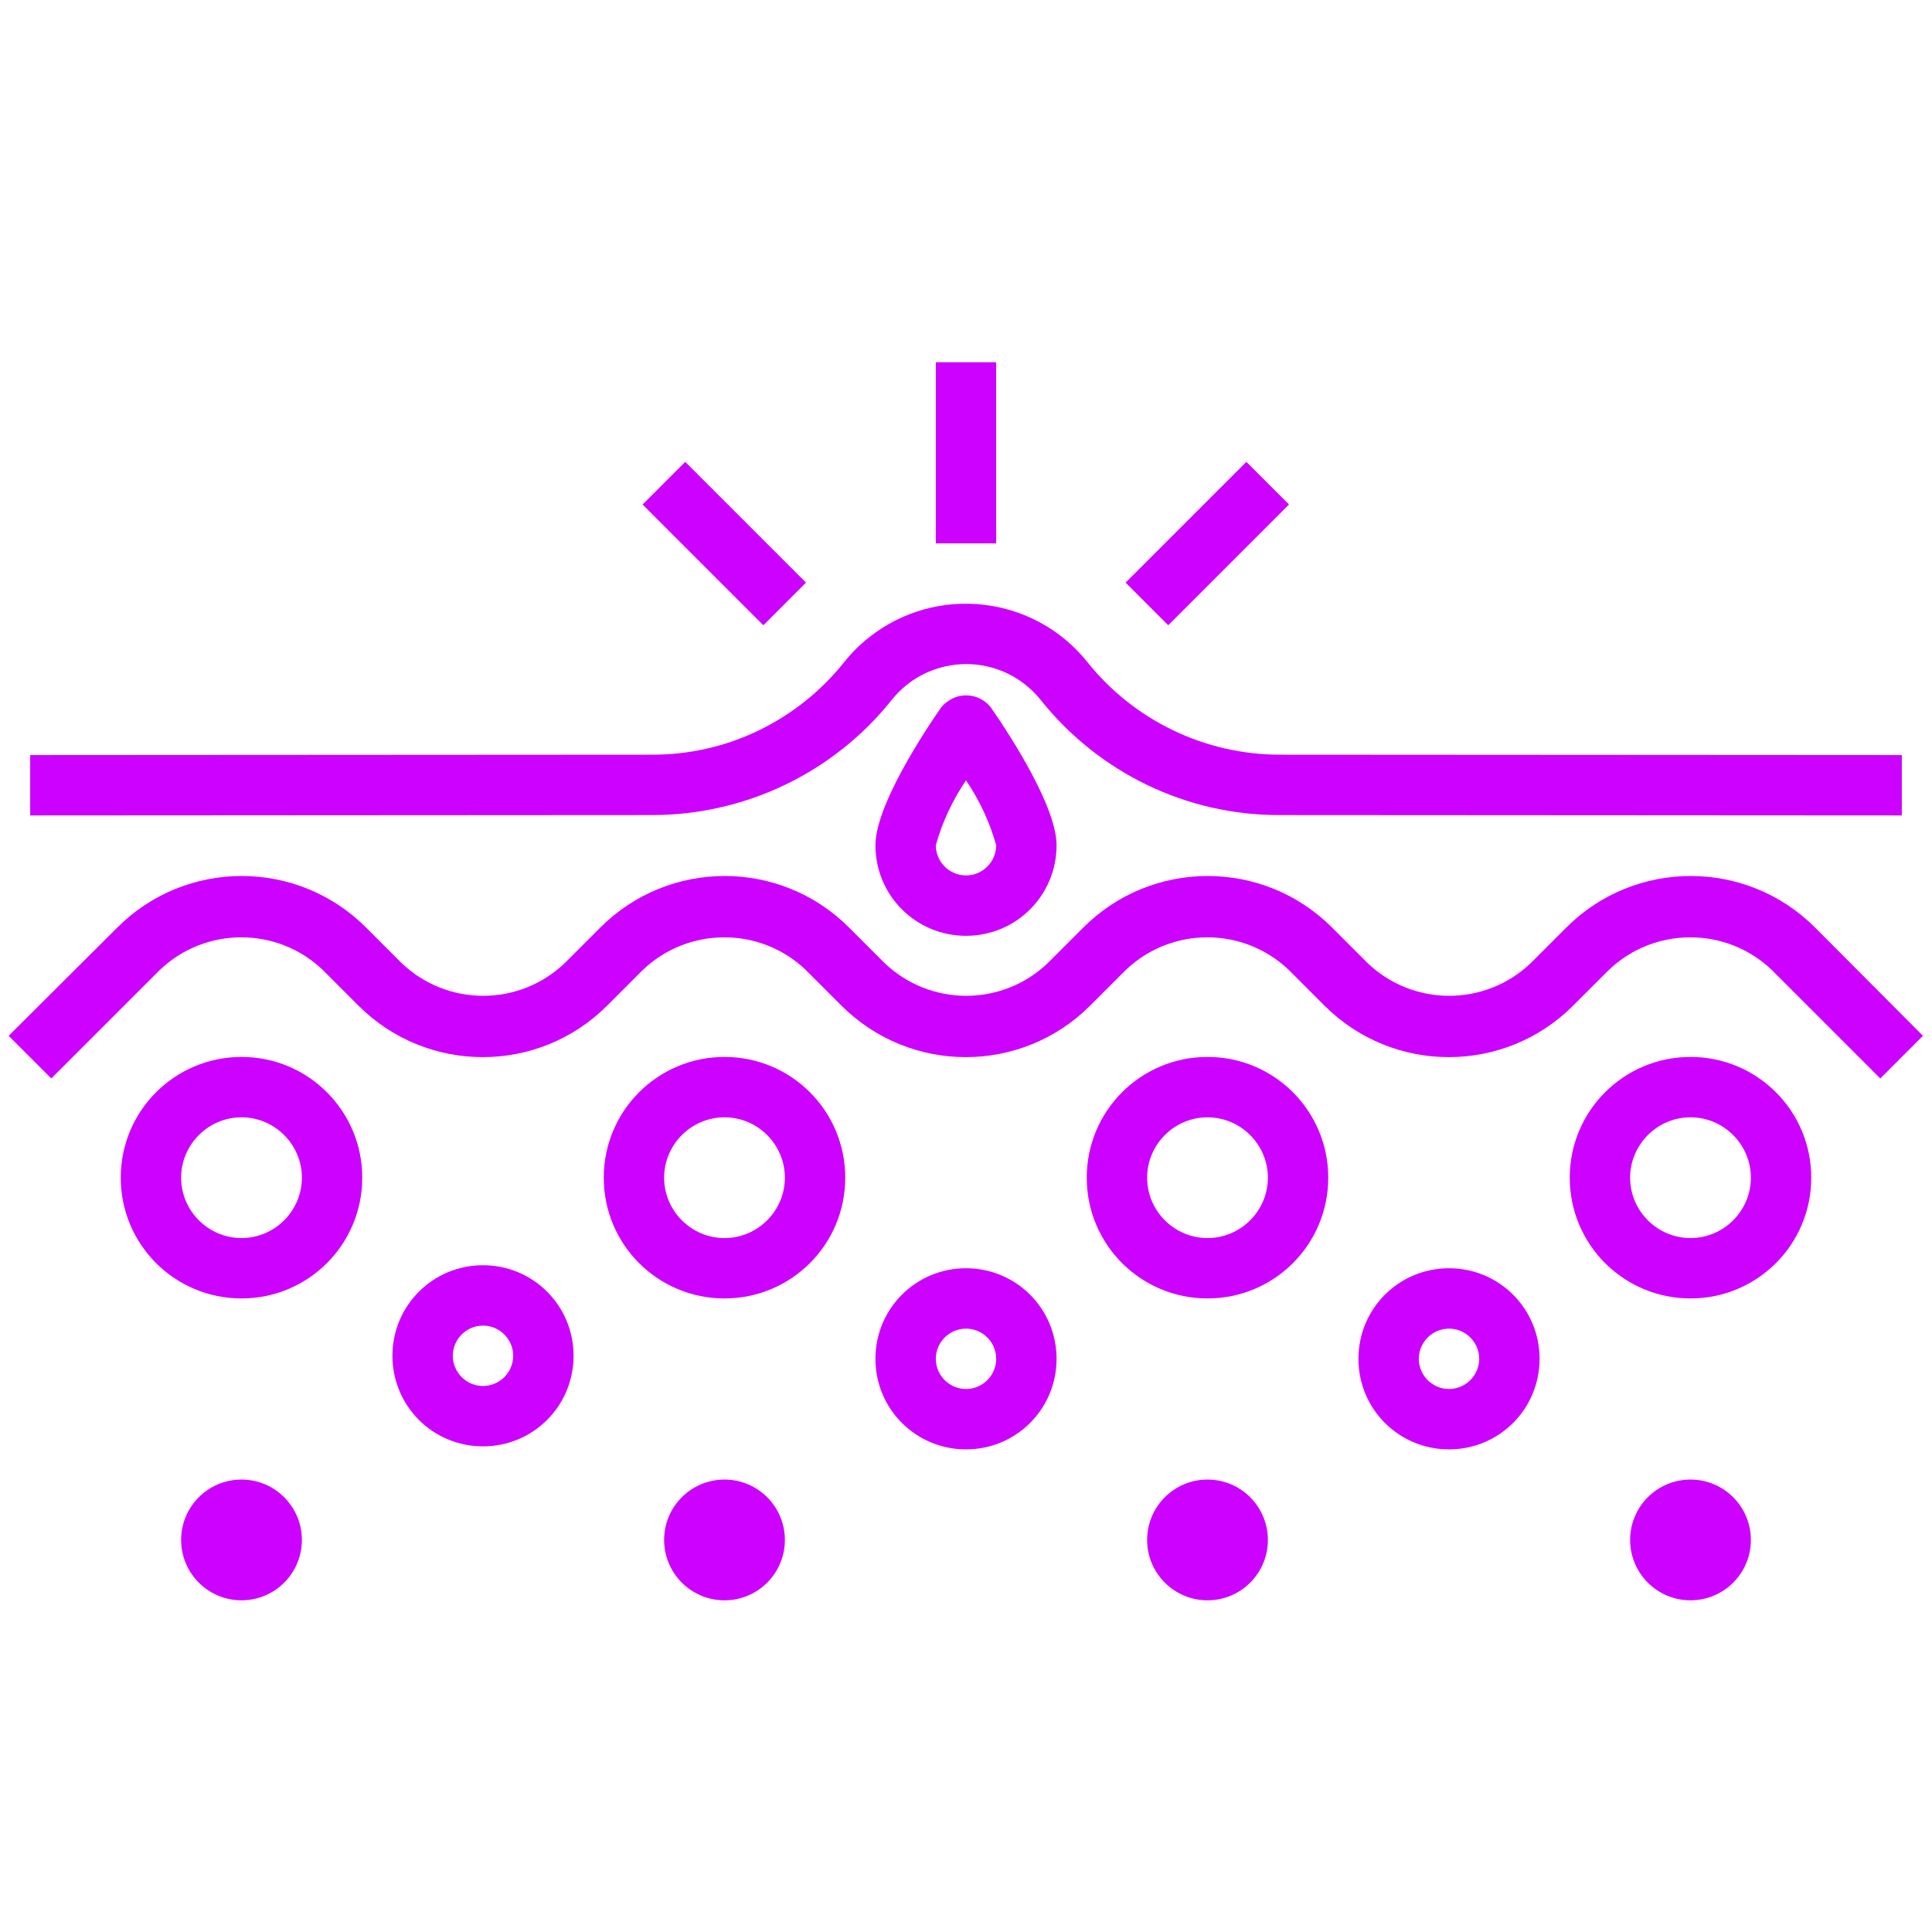
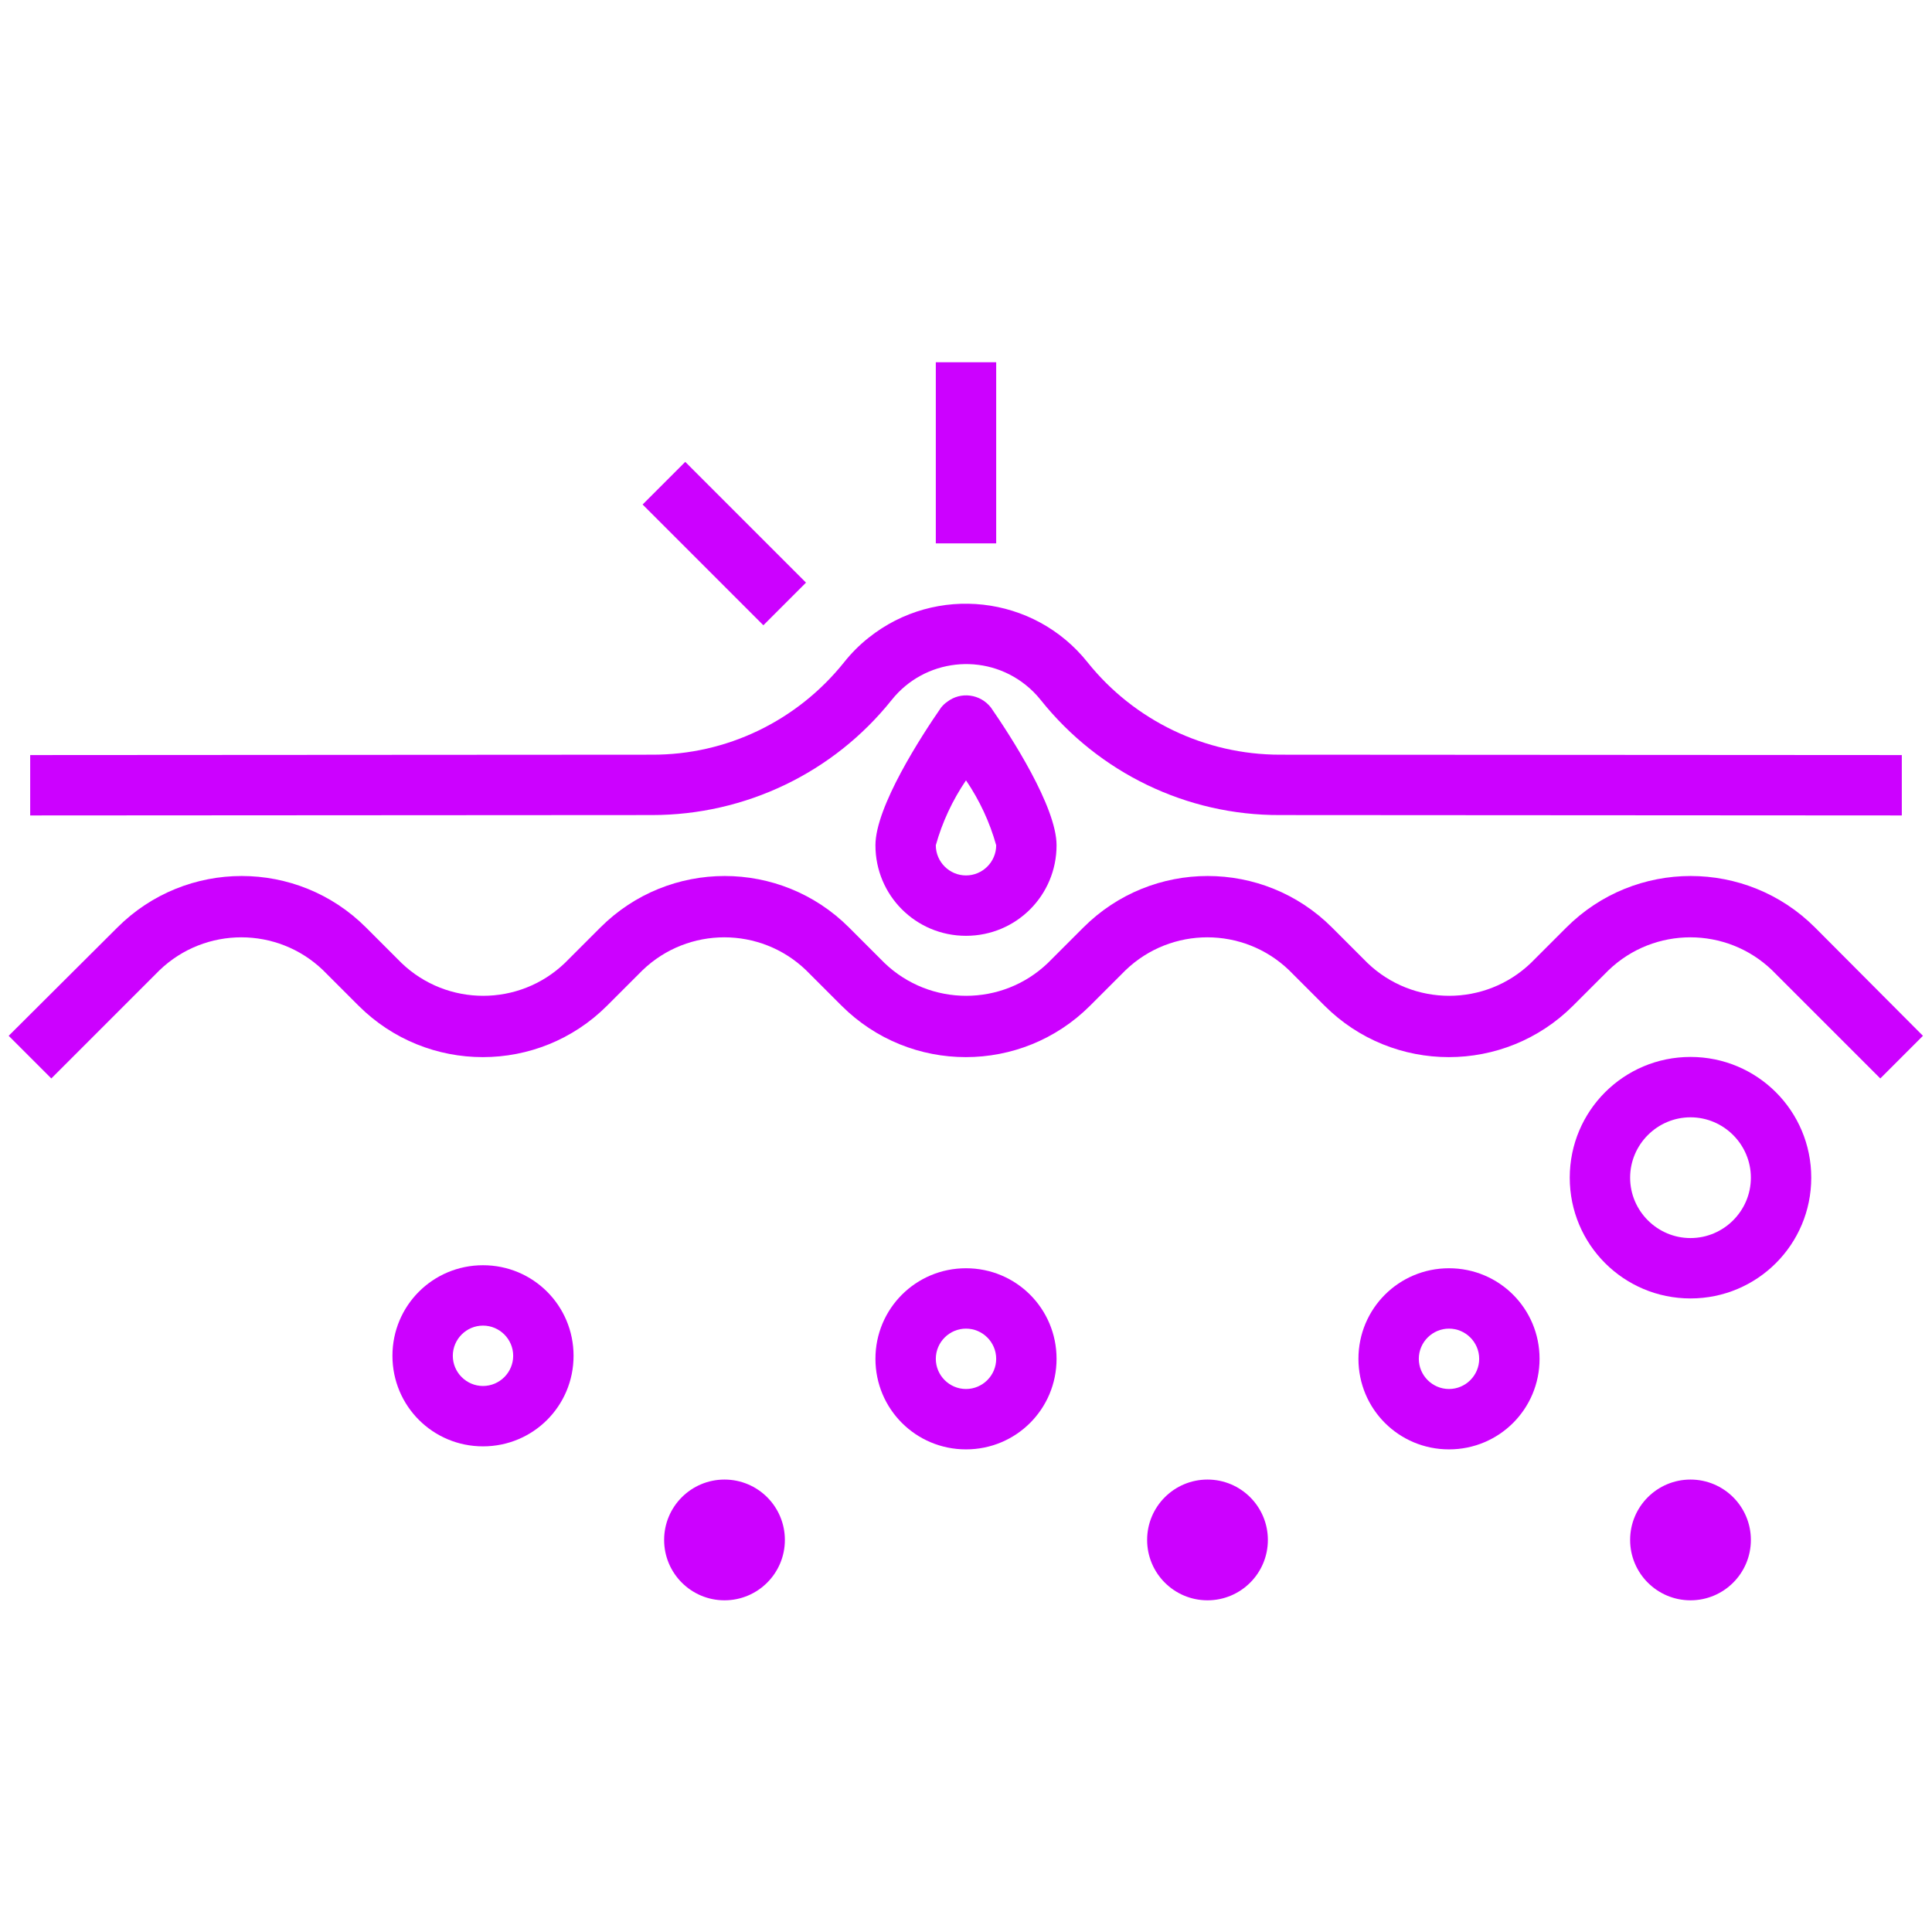
<svg xmlns="http://www.w3.org/2000/svg" version="1.1" id="Layer_3" x="0px" y="0px" width="512px" height="512px" viewBox="0 0 512 512" style="enable-background:new 0 0 512 512;" xml:space="preserve">
  <style type="text/css">
	.st0{fill:#CC01FF;}
</style>
  <path class="st0" d="M172.8,216c24.7,0,48.1-11.2,63.5-30.5c8.7-10.9,24.6-12.7,35.5-4c1.5,1.2,2.8,2.5,4,4  c15.4,19.3,38.7,30.6,63.4,30.5l164.8,0.1v-16L339.2,200c-19.8,0-38.6-9-51-24.5c-14.2-17.8-40.2-20.7-58-6.5  c-2.4,1.9-4.6,4.1-6.5,6.5c-12.4,15.5-31.1,24.6-51,24.5L8,200.1v16L172.8,216z" />
  <path class="st0" d="M481,245.8c-18.2-18.2-47.7-18.2-65.9,0l-9.4,9.4c-12.1,11.6-31.2,11.6-43.3,0l-9.4-9.4  c-18.2-18.2-47.7-18.2-65.9,0l-9.4,9.4c-12.1,11.6-31.2,11.6-43.3,0l-9.4-9.4c-18.2-18.2-47.7-18.2-65.9,0l-9.4,9.4  c-12.1,11.6-31.2,11.6-43.3,0l-9.4-9.4c-18.2-18.2-47.7-18.2-65.9,0L2.3,274.5l11.3,11.3l28.7-28.7c12.1-11.6,31.2-11.6,43.3,0  l9.4,9.4c18.2,18.2,47.7,18.2,65.9,0c0,0,0,0,0,0l9.4-9.4c12.1-11.6,31.2-11.6,43.3,0l9.4,9.4c18.2,18.2,47.7,18.2,65.9,0  c0,0,0,0,0,0l9.4-9.4c12.1-11.6,31.2-11.6,43.3,0l9.4,9.4c18.2,18.2,47.7,18.2,65.9,0c0,0,0,0,0,0l9.4-9.4  c12.1-11.6,31.2-11.6,43.3,0l28.7,28.7l11.3-11.3L481,245.8z" />
-   <path class="st0" d="M64,280.1c-17.7,0-32,14.3-32,32s14.3,32,32,32s32-14.3,32-32S81.7,280.1,64,280.1z M64,328.1  c-8.8,0-16-7.2-16-16s7.2-16,16-16s16,7.2,16,16S72.8,328.1,64,328.1z" />
-   <path class="st0" d="M192,280.1c-17.7,0-32,14.3-32,32s14.3,32,32,32s32-14.3,32-32S209.7,280.1,192,280.1z M192,328.1  c-8.8,0-16-7.2-16-16s7.2-16,16-16s16,7.2,16,16S200.8,328.1,192,328.1z" />
-   <path class="st0" d="M320,280.1c-17.7,0-32,14.3-32,32s14.3,32,32,32s32-14.3,32-32S337.7,280.1,320,280.1z M320,328.1  c-8.8,0-16-7.2-16-16s7.2-16,16-16s16,7.2,16,16S328.8,328.1,320,328.1z" />
  <path class="st0" d="M448,280.1c-17.7,0-32,14.3-32,32s14.3,32,32,32s32-14.3,32-32S465.7,280.1,448,280.1z M448,328.1  c-8.8,0-16-7.2-16-16s7.2-16,16-16s16,7.2,16,16S456.8,328.1,448,328.1z" />
  <path class="st0" d="M128,335.3c-13.3,0-24,10.7-24,24s10.7,24,24,24s24-10.7,24-24S141.3,335.3,128,335.3z M128,367.3  c-4.4,0-8-3.6-8-8s3.6-8,8-8c4.4,0,8,3.6,8,8S132.4,367.3,128,367.3z" />
  <path class="st0" d="M256,336.1c-13.3,0-24,10.7-24,24s10.7,24,24,24c13.3,0,24-10.7,24-24S269.3,336.1,256,336.1z M256,368.1  c-4.4,0-8-3.6-8-8s3.6-8,8-8s8,3.6,8,8S260.4,368.1,256,368.1z" />
  <path class="st0" d="M384,336.1c-13.3,0-24,10.7-24,24s10.7,24,24,24s24-10.7,24-24S397.3,336.1,384,336.1z M384,368.1  c-4.4,0-8-3.6-8-8s3.6-8,8-8s8,3.6,8,8S388.4,368.1,384,368.1z" />
  <circle class="st0" cx="192" cy="408.1" r="16" />
  <circle class="st0" cx="320" cy="408.1" r="16" />
  <circle class="st0" cx="448" cy="408.1" r="16" />
-   <circle class="st0" cx="64" cy="408.1" r="16" />
  <path class="st0" d="M249.4,187.5C244.2,195,232,213.8,232,224c0,13.3,10.7,24,24,24c13.3,0,24-10.7,24-24c0-10.2-12.2-29-17.4-36.5  c-2.8-3.6-8-4.3-11.6-1.5C250.4,186.4,249.9,186.9,249.4,187.5L249.4,187.5z M256,232c-4.4,0-8-3.6-8-8c1.7-6.1,4.4-11.9,8-17.2  c3.6,5.3,6.3,11.1,8,17.2C264,228.4,260.4,232,256,232z" />
  <path class="st0" d="M170.3,133.7l11.3-11.3l32,32l-11.3,11.3L170.3,133.7z" />
  <path class="st0" d="M248,96h16v48h-16V96z" />
-   <path class="st0" d="M298.3,154.4l32-32l11.3,11.3l-32,32L298.3,154.4z" />
</svg>